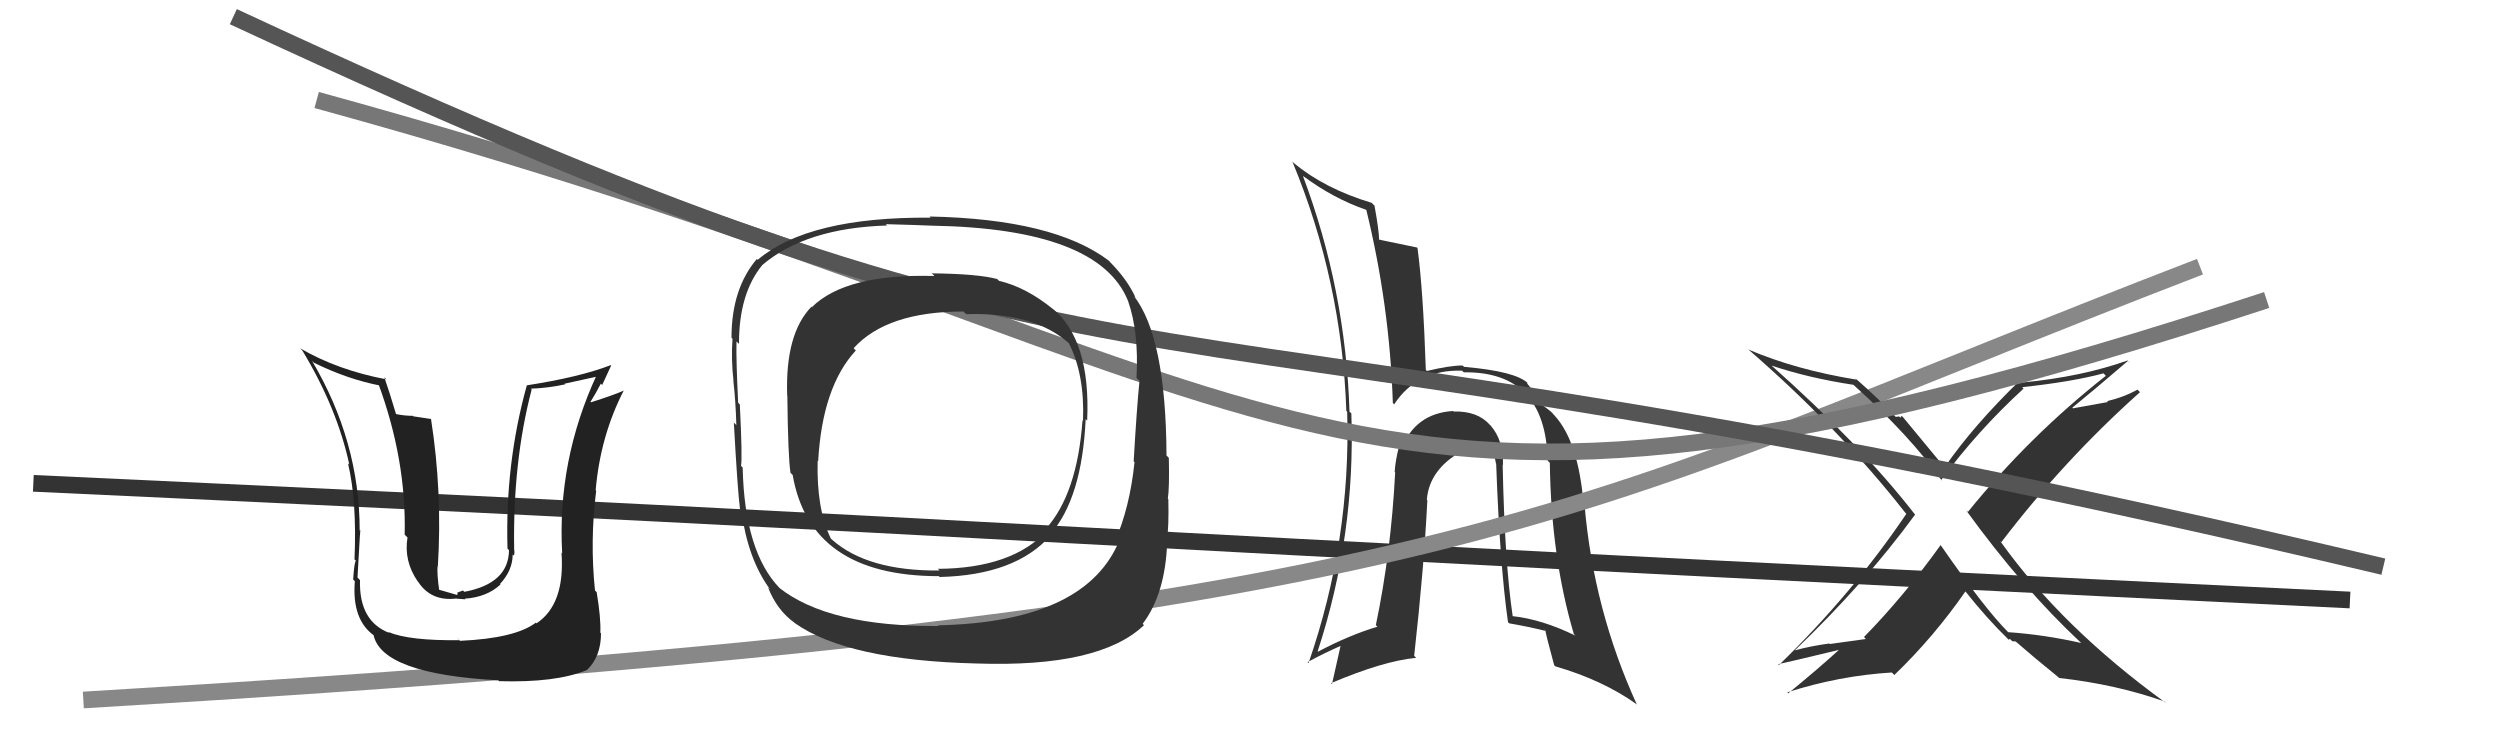
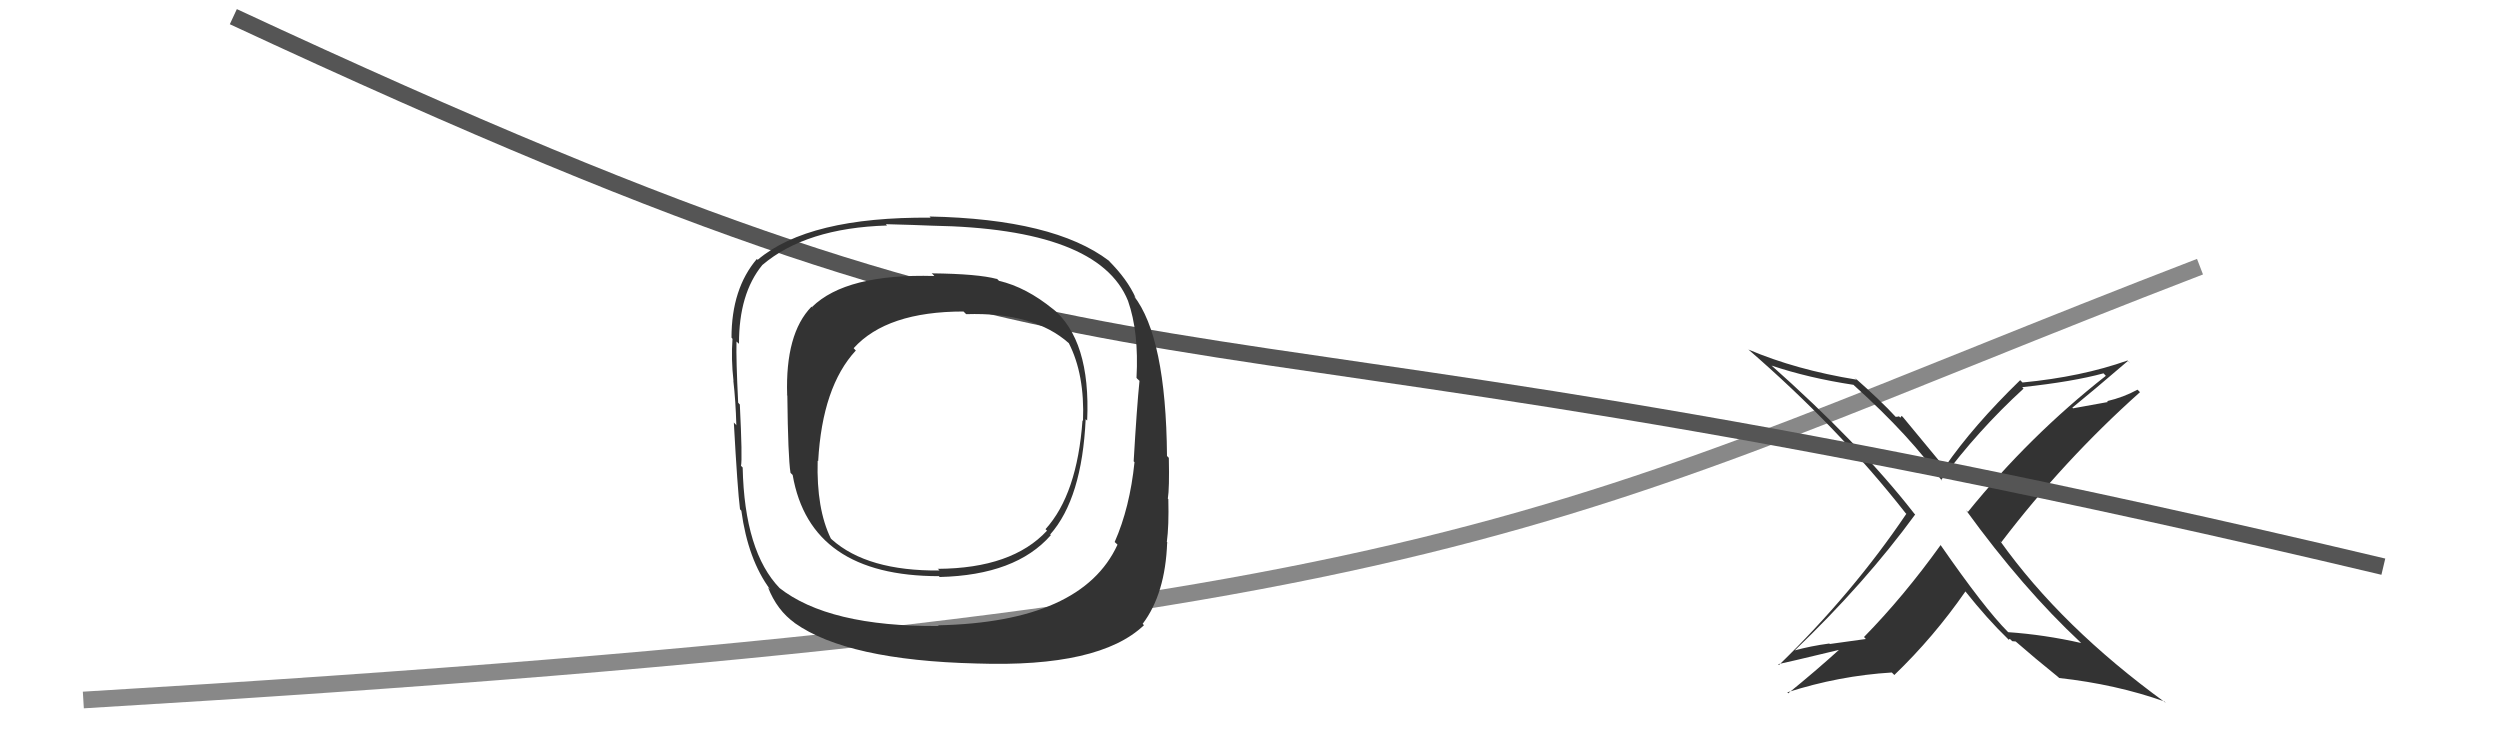
<svg xmlns="http://www.w3.org/2000/svg" width="150" height="44" viewBox="0,0,150,44">
-   <path d="M2 29 C67 32,58 32,141 36" stroke="#333" fill="none" />
-   <path fill="#333" d="M90.18 27.89L90.22 27.93L90.18 27.89Q90.22 26.41 89.41 25.50L89.50 25.59L89.40 25.50Q88.66 24.65 87.21 24.69L87.13 24.61L87.18 24.66Q84.92 24.80 84.08 26.93L84.08 26.93L83.94 26.79Q83.72 27.64 83.68 28.32L83.75 28.39L83.71 28.35Q83.46 33.17 82.55 37.51L82.55 37.51L82.65 37.60Q80.95 38.11 79.08 39.10L79.09 39.11L79.06 39.08Q81.34 32.11 81.08 24.80L80.99 24.72L80.97 24.70Q80.74 17.38 78.18 10.57L78.29 10.67L78.16 10.54Q79.99 11.91 82.00 12.60L81.98 12.57L81.97 12.56Q83.38 18.31 83.57 24.17L83.59 24.20L83.65 24.26Q85.02 22.16 87.73 22.24L87.78 22.30L87.83 22.34Q92.74 22.27 92.86 27.64L92.85 27.63L92.99 27.77Q93.06 33.40 94.43 38.04L94.36 37.98L94.53 38.14Q92.52 37.16 90.77 36.97L90.87 37.07L90.76 36.96Q90.28 33.74 90.16 27.88ZM90.55 37.40L90.46 37.31L90.55 37.40Q91.66 37.59 92.76 37.86L92.58 37.68L92.73 37.82Q92.71 37.93 93.25 39.91L93.31 39.97L93.32 39.98Q96.17 40.81 98.19 42.25L98.18 42.25L98.22 42.29Q95.61 36.59 95.07 30.27L95.02 30.22L95.01 30.20Q94.70 26.51 93.29 24.95L93.20 24.85L93.19 24.85Q93.16 24.74 92.51 24.29L92.55 24.33L92.66 24.43Q92.30 23.81 91.66 23.05L91.63 23.02L91.65 22.97L91.68 23.00Q90.96 22.28 87.84 22.01L87.85 22.02L87.76 21.93Q87.02 21.92 85.61 22.26L85.60 22.24L85.55 22.20Q85.39 17.39 85.05 14.88L85.13 14.96L85.02 14.85Q84.20 14.68 82.71 14.37L82.82 14.48L82.75 14.41Q82.74 13.83 82.47 12.34L82.39 12.26L82.30 12.17Q79.47 11.32 77.60 9.76L77.62 9.77L77.54 9.69Q80.51 16.85 80.78 24.66L80.75 24.63L80.83 24.70Q81.06 32.44 78.51 39.79L78.54 39.82L78.45 39.73Q79.43 39.19 80.58 38.69L80.47 38.59L79.92 41.04L79.86 40.99Q82.99 39.66 84.97 39.47L84.95 39.45L84.85 39.35Q85.45 33.97 85.64 30.01L85.61 29.99L85.61 29.99Q85.75 28.18 87.69 27.08L87.85 27.24L87.83 27.22Q88.22 26.85 88.75 26.88L88.81 26.94L88.77 26.90Q88.99 26.97 89.34 27.01L89.24 26.91L89.83 27.16L89.68 27.01Q89.65 27.36 89.76 27.82L89.81 27.86L89.77 27.83Q89.99 33.90 90.48 37.33Z" />
  <path d="M5 42 C89 37,93 31,132 16" stroke="#888" fill="none" />
  <path fill="#333" d="M124.79 38.50L124.92 38.63L124.87 38.58Q122.66 38.08 120.49 37.93L120.47 37.91L120.48 37.92Q119.08 36.52 116.42 32.68L116.56 32.82L116.44 32.70Q114.23 35.78 111.84 38.22L111.95 38.34L109.79 38.64L109.76 38.61Q108.64 38.76 107.66 39.03L107.79 39.16L107.67 39.04Q111.91 34.98 114.91 30.87L114.86 30.82L114.82 30.77Q111.61 26.65 106.20 21.85L106.28 21.93L106.28 21.93Q108.51 22.68 111.21 23.09L111.22 23.10L111.25 23.13Q114.64 26.18 116.54 28.88L116.46 28.79L116.47 28.80Q118.67 25.83 121.41 23.32L121.38 23.28L121.33 23.23Q124.38 22.90 126.21 22.40L126.36 22.56L126.35 22.55Q121.77 26.15 118.07 30.72L118.07 30.71L117.96 30.61Q121.37 35.31 124.83 38.54ZM127.75 21.74L127.81 21.79L127.65 21.63Q124.89 22.61 121.35 22.95L121.28 22.88L121.21 22.81Q118.39 25.55 116.68 28.03L116.76 28.11L116.57 27.92Q115.82 27.01 114.18 25.03L114.10 24.95L114.02 25.06L113.94 24.98Q113.86 25.01 113.74 25.01L113.72 24.99L113.74 25.01Q112.89 24.08 111.25 22.63L111.23 22.61L111.40 22.78Q107.76 22.19 104.90 20.97L104.94 21.01L104.89 20.96Q110.30 25.64 114.33 30.78L114.37 30.82L114.38 30.83Q111.16 35.60 106.74 39.90L106.64 39.80L106.69 39.85Q106.98 39.80 110.48 38.96L110.35 38.83L110.43 38.91Q108.93 40.27 107.29 41.60L107.27 41.57L107.24 41.54Q110.35 40.54 113.51 40.35L113.61 40.45L113.66 40.50Q116.03 38.22 117.93 35.48L117.93 35.49L117.92 35.48Q119.24 37.14 120.46 38.32L120.47 38.33L120.54 38.40Q120.55 38.29 120.63 38.37L120.73 38.47L120.94 38.49L120.93 38.48Q122.11 39.51 123.44 40.58L123.51 40.64L123.55 40.68Q126.97 41.06 129.87 42.09L129.92 42.14L129.93 42.16Q123.69 37.63 120.00 32.45L120.15 32.61L120.08 32.53Q123.83 27.61 128.40 23.53L128.31 23.44L128.25 23.38Q127.41 23.84 126.42 24.07L126.48 24.12L124.38 24.50L124.34 24.46Q125.50 23.52 127.67 21.66Z" />
-   <path d="M19 6 C81 23,78 37,136 18" stroke="#777" fill="none" />
-   <path fill="#222" d="M27.43 38.28L27.44 38.28L27.57 38.41Q24.56 38.45 23.30 37.92L23.44 38.06L23.37 37.98Q21.53 37.28 21.60 34.81L21.47 34.67L21.45 34.65Q21.63 31.30 21.63 31.87L21.58 31.82L21.58 31.82Q21.58 26.48 18.72 21.65L18.85 21.78L18.85 21.77Q20.86 22.76 22.84 23.14L22.84 23.14L22.69 22.99Q24.39 27.59 24.28 32.08L24.28 32.08L24.45 32.25Q24.22 33.66 25.06 34.88L25.05 34.86L25.09 34.91Q25.87 36.10 27.39 35.91L27.39 35.92L27.93 35.96L27.89 35.92Q29.21 35.83 30.03 35.07L30.00 35.04L30.00 35.04Q30.76 34.22 30.76 33.27L30.93 33.44L30.83 33.34Q30.89 33.17 30.85 32.98L30.78 32.91L30.85 32.98Q30.76 27.71 31.90 23.37L31.85 23.32L31.86 23.32Q32.92 23.28 33.91 23.06L33.88 23.02L35.93 22.57L35.82 22.46Q33.42 27.63 33.73 33.19L33.69 33.16L33.69 33.16Q33.91 36.26 32.19 37.40L32.21 37.42L32.15 37.36Q30.91 38.30 27.60 38.45ZM29.82 40.74L29.87 40.79L29.95 40.87Q33.36 40.97 35.19 40.21L35.05 40.07L35.20 40.22Q36.06 39.41 36.06 38.00L36.08 38.02L36.02 37.96Q36.06 37.09 35.80 35.53L35.85 35.58L35.70 35.43Q35.39 32.46 35.77 29.45L35.74 29.41L35.74 29.41Q36.02 26.16 37.43 23.42L37.46 23.45L37.44 23.43Q36.78 23.72 35.45 24.14L35.55 24.24L35.43 24.11Q35.75 23.60 36.05 23.02L36.13 23.10L36.67 21.93L36.64 21.91Q34.77 22.63 31.61 23.12L31.57 23.08L31.61 23.12Q30.30 27.82 30.45 32.92L30.37 32.84L30.54 33.01Q30.52 35.01 27.86 35.51L27.78 35.43L27.45 35.55L27.44 35.70L26.33 35.38L26.35 35.41Q26.22 34.47 26.25 33.98L26.43 34.16L26.27 33.99Q26.55 29.55 25.86 25.13L25.87 25.14L24.80 24.98L24.77 24.95Q24.27 24.95 23.74 24.84L23.76 24.86L23.77 24.87Q23.33 23.40 23.06 22.64L23.14 22.72L23.18 22.76Q20.27 22.21 18.03 20.91L18.00 20.89L18.14 21.03Q20.23 24.49 20.96 27.88L20.92 27.84L20.88 27.80Q21.42 30.06 21.27 33.56L21.36 33.65L21.36 33.65Q21.26 33.67 21.19 34.77L21.18 34.76L21.29 34.87Q21.10 37.20 22.47 38.15L22.55 38.23L22.41 38.09Q22.90 40.44 29.90 40.82Z" />
  <path d="M14 1 C72 28,63 15,143 34" stroke="#555" fill="none" />
-   <path fill="#333" d="M63.09 18.45L63.23 18.58L63.20 18.56Q61.57 17.23 59.94 16.85L59.79 16.70L59.82 16.74Q58.68 16.43 55.90 16.40L55.98 16.47L56.06 16.56Q50.77 16.41 48.72 18.42L48.82 18.53L48.69 18.40Q47.11 20.02 47.23 23.71L47.18 23.67L47.24 23.73Q47.28 27.42 47.43 28.37L47.57 28.51L47.56 28.50Q48.61 34.57 56.34 34.57L56.30 34.53L56.38 34.62Q60.95 34.51 63.05 32.11L63.04 32.10L63.01 32.07Q64.92 29.91 65.14 25.15L65.19 25.20L65.23 25.23Q65.45 20.39 63.13 18.49ZM56.25 37.49L56.25 37.49L56.32 37.56Q49.70 37.61 46.73 35.25L46.75 35.27L46.79 35.30Q44.67 33.11 44.56 28.05L44.55 28.04L44.46 27.95Q44.55 27.54 44.39 24.27L44.35 24.23L44.29 24.16Q44.16 21.56 44.19 20.49L44.33 20.62L44.34 20.63Q44.33 17.62 45.74 15.90L45.74 15.90L45.74 15.90Q48.35 13.68 53.22 13.53L53.15 13.45L53.15 13.45Q55.02 13.50 55.90 13.54L55.95 13.59L55.90 13.54Q65.93 13.71 67.68 18.05L67.64 18.01L67.68 18.05Q68.34 19.93 68.19 22.67L68.24 22.73L68.37 22.85Q68.21 24.40 68.02 27.68L68.12 27.78L68.07 27.73Q67.79 30.46 66.88 32.52L66.99 32.62L67.05 32.68Q64.92 37.33 56.27 37.52ZM68.64 37.51L68.52 37.39L68.56 37.43Q69.92 35.63 70.03 32.55L70.13 32.64L70.01 32.52Q70.14 31.55 70.10 29.95L70.11 29.96L70.07 29.92Q70.17 29.29 70.13 27.47L70.02 27.36L69.99 27.33Q69.96 20.22 68.02 17.74L67.96 17.68L68.14 17.87Q67.63 16.74 66.52 15.64L66.66 15.78L66.53 15.64Q63.23 13.14 55.77 12.99L55.87 13.09L55.84 13.06Q48.51 13.00 45.46 15.59L45.47 15.60L45.41 15.54Q43.89 17.33 43.89 20.26L43.90 20.27L43.95 20.33Q43.86 21.53 44.01 22.86L44.05 22.90L44.00 22.84Q44.14 24.06 44.18 25.50L44.20 25.53L44.03 25.35Q44.25 29.37 44.40 30.55L44.42 30.58L44.48 30.64Q44.88 33.58 46.21 35.37L46.06 35.22L46.08 35.24Q46.62 36.62 47.69 37.38L47.58 37.28L47.68 37.38Q50.84 39.62 58.60 39.81L58.61 39.81L58.61 39.81Q65.97 40.06 68.64 37.51ZM65.03 25.30L64.97 25.24L64.95 25.22Q64.63 29.66 62.73 31.75L62.83 31.85L62.82 31.84Q60.73 34.10 56.28 34.13L56.21 34.06L56.37 34.23Q52.04 34.27 49.91 32.37L49.80 32.26L49.85 32.31Q48.98 30.53 49.06 27.64L49.11 27.69L49.09 27.67Q49.34 23.20 51.35 21.03L51.29 20.97L51.22 20.89Q53.21 18.69 57.81 18.69L57.81 18.69L57.97 18.85Q62.03 18.72 64.13 20.59L64.21 20.67L64.13 20.59Q65.09 22.47 64.98 25.25Z" />
+   <path fill="#333" d="M63.09 18.45L63.23 18.58L63.20 18.56Q61.57 17.23 59.94 16.85L59.79 16.70L59.82 16.74Q58.68 16.43 55.90 16.40L55.98 16.47L56.06 16.56Q50.77 16.41 48.72 18.42L48.82 18.53L48.69 18.40Q47.11 20.02 47.23 23.71L47.18 23.67L47.24 23.73Q47.28 27.42 47.43 28.37L47.57 28.51L47.56 28.50Q48.61 34.57 56.34 34.57L56.30 34.53L56.38 34.62Q60.95 34.51 63.05 32.11L63.04 32.10L63.01 32.07Q64.92 29.91 65.14 25.15L65.19 25.20L65.23 25.23Q65.45 20.39 63.13 18.49ZM56.25 37.49L56.25 37.49L56.32 37.56Q49.70 37.61 46.73 35.25L46.75 35.27L46.79 35.30Q44.67 33.11 44.56 28.05L44.55 28.04L44.46 27.95Q44.55 27.54 44.39 24.27L44.35 24.23L44.29 24.16Q44.16 21.56 44.19 20.49L44.33 20.62L44.34 20.63Q44.33 17.62 45.74 15.90L45.74 15.90L45.74 15.90Q48.35 13.68 53.22 13.53L53.15 13.45L53.15 13.45Q55.02 13.50 55.90 13.54L55.95 13.59L55.90 13.54Q65.93 13.71 67.68 18.05L67.64 18.01L67.68 18.05Q68.34 19.93 68.19 22.67L68.24 22.73L68.37 22.85Q68.21 24.40 68.02 27.68L68.12 27.78L68.07 27.73Q67.79 30.46 66.88 32.52L66.99 32.62L67.05 32.68Q64.92 37.33 56.27 37.52ZM68.64 37.51L68.52 37.39L68.56 37.43Q69.92 35.63 70.03 32.55L70.13 32.64L70.01 32.52Q70.14 31.55 70.10 29.95L70.11 29.96L70.07 29.92Q70.17 29.29 70.13 27.47L70.02 27.36Q69.96 20.22 68.02 17.74L67.96 17.68L68.14 17.87Q67.63 16.74 66.52 15.64L66.66 15.78L66.53 15.64Q63.23 13.14 55.77 12.99L55.87 13.09L55.84 13.06Q48.51 13.00 45.46 15.59L45.47 15.60L45.41 15.54Q43.89 17.33 43.89 20.26L43.90 20.27L43.95 20.33Q43.86 21.53 44.01 22.86L44.05 22.90L44.00 22.84Q44.14 24.06 44.18 25.50L44.20 25.53L44.03 25.35Q44.25 29.37 44.40 30.55L44.42 30.58L44.48 30.64Q44.88 33.58 46.21 35.37L46.06 35.22L46.08 35.24Q46.62 36.62 47.69 37.38L47.58 37.28L47.68 37.38Q50.84 39.62 58.60 39.81L58.61 39.81L58.61 39.81Q65.97 40.06 68.64 37.51ZM65.03 25.30L64.97 25.24L64.95 25.22Q64.63 29.66 62.73 31.75L62.83 31.85L62.82 31.84Q60.73 34.10 56.28 34.13L56.21 34.06L56.37 34.23Q52.04 34.27 49.91 32.37L49.80 32.26L49.85 32.31Q48.98 30.53 49.06 27.64L49.11 27.69L49.09 27.67Q49.34 23.20 51.35 21.03L51.29 20.97L51.22 20.89Q53.21 18.69 57.81 18.69L57.81 18.69L57.97 18.85Q62.03 18.72 64.13 20.59L64.21 20.67L64.13 20.59Q65.09 22.47 64.98 25.25Z" />
</svg>